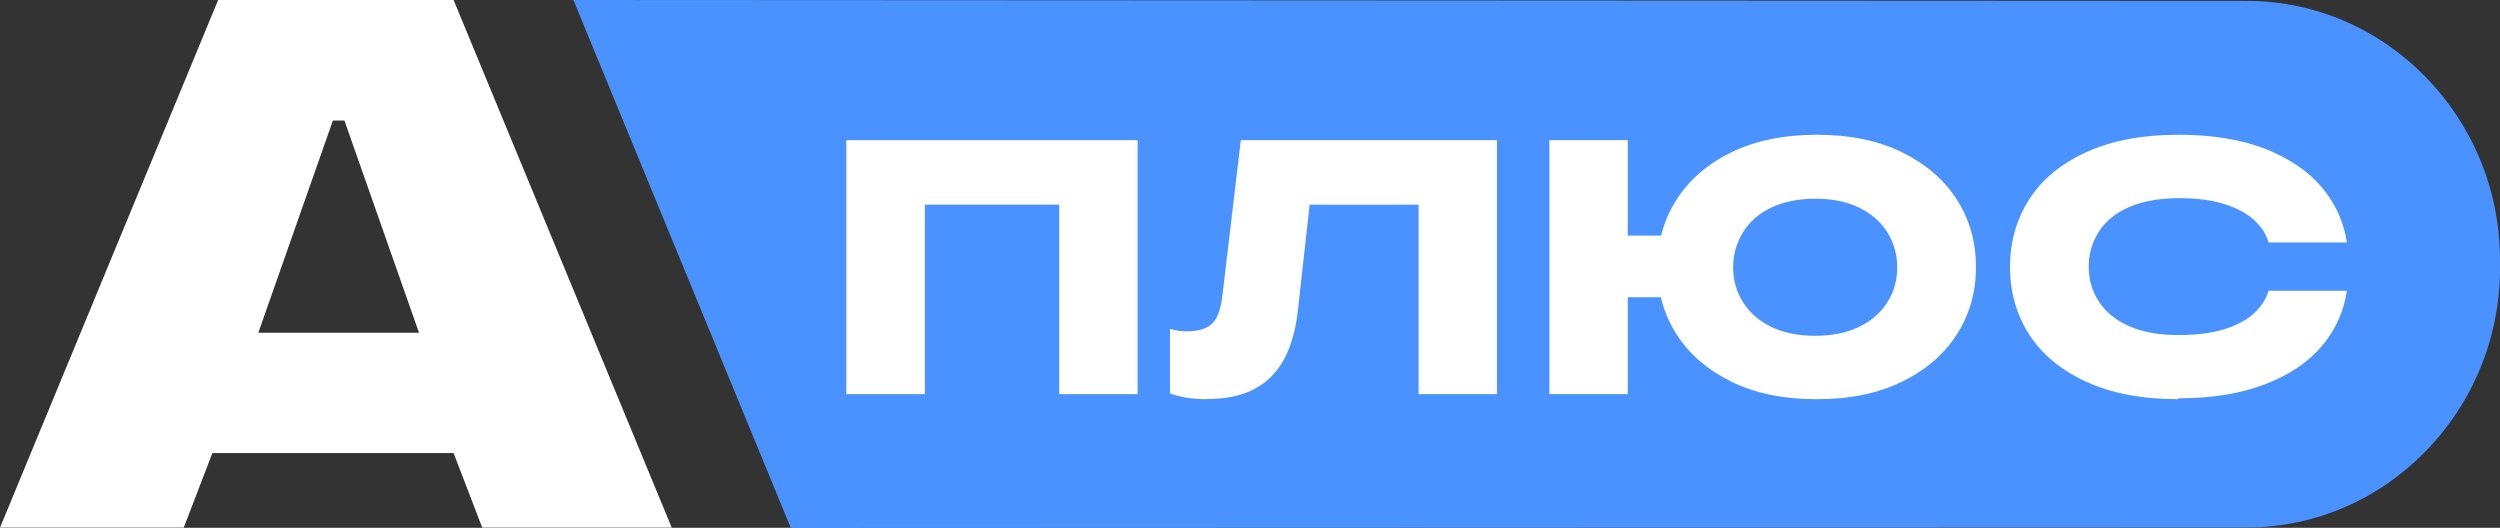
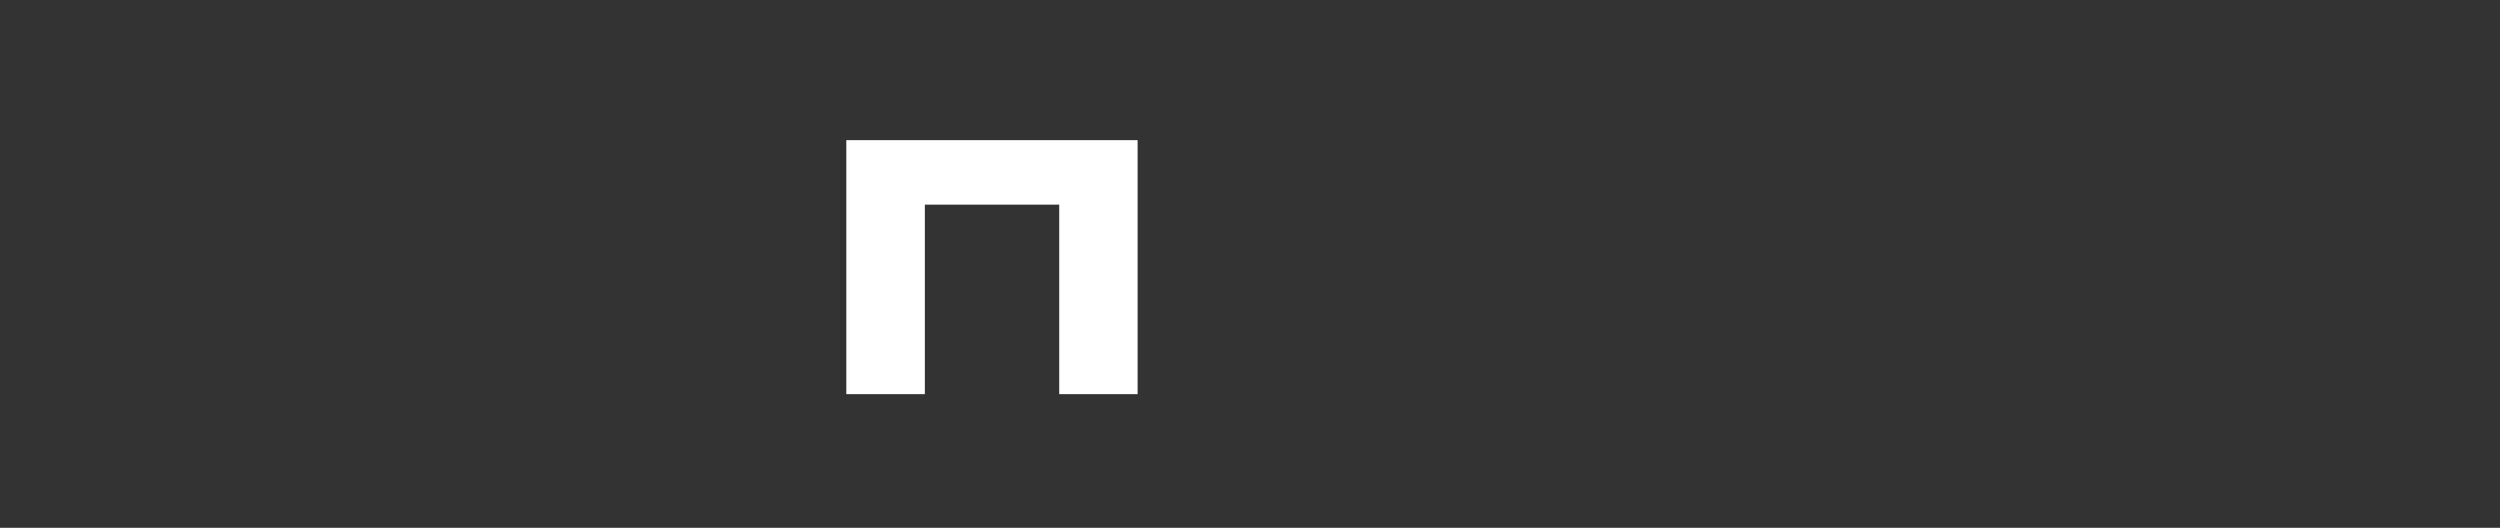
<svg xmlns="http://www.w3.org/2000/svg" id="_Слой_1" data-name="Слой 1" viewBox="0 0 138.78 29.3">
  <rect x="0" y="0" width="138.78" height="29.3" fill="#333333" stroke="none" />
  <defs>
    <style> .cls-1 { fill: #fff; } .cls-2 { fill: #4a92ff; } </style>
  </defs>
-   <path class="cls-1" d="m25.18,0h-13.07L0,29.29h10.2l1.59-4.14h13.39l1.59,4.14h10.52L25.18,0Zm-10.84,18.47l4.14-11.78h.64l4.14,11.78h-8.92Z" />
-   <path class="cls-2" d="m31.83,0l92.9.05c7.73,0,14.05,6.47,14.05,14.39v.45c0,7.91-6.32,14.39-14.05,14.39l-80.83.03" />
  <g>
    <path class="cls-1" d="m46.98,21.88V7.78h16.17v14.1h-4.35v-10.52h-7.46v10.52h-4.35Z" />
-     <path class="cls-1" d="m66.99,22.16c-.79,0-1.47-.11-2.04-.32v-3.59c.16.06.31.09.45.11.14.02.31.03.49.03.63,0,1.1-.14,1.39-.42.3-.28.48-.78.57-1.49l1.03-8.7h14.22v14.1h-4.35v-10.52h-6.05l-.65,5.86c-.12,1.09-.38,2-.77,2.72-.39.73-.94,1.28-1.64,1.65-.7.38-1.59.56-2.65.56Z" />
-     <path class="cls-1" d="m86.01,21.88V7.78h4.35v14.1h-4.35Zm3.81-5.38v-3.42h4.03v3.42h-4.03Zm11.03,5.66c-1.83,0-3.41-.32-4.73-.97-1.32-.65-2.34-1.52-3.05-2.63s-1.06-2.35-1.06-3.74.35-2.63,1.06-3.74c.71-1.11,1.72-1.98,3.05-2.63,1.32-.64,2.9-.97,4.73-.97s3.4.32,4.73.97c1.32.65,2.34,1.52,3.05,2.63.71,1.11,1.06,2.35,1.06,3.74s-.35,2.63-1.06,3.74-1.72,1.98-3.05,2.63-2.9.97-4.73.97Zm-.08-3.52c.93,0,1.73-.16,2.42-.49.69-.33,1.21-.78,1.58-1.37.37-.58.55-1.23.55-1.94s-.19-1.36-.55-1.95c-.37-.58-.9-1.04-1.58-1.37s-1.49-.49-2.42-.49-1.75.17-2.44.49c-.69.33-1.21.78-1.57,1.37s-.55,1.23-.55,1.95.18,1.36.55,1.94.89,1.04,1.57,1.37c.69.33,1.5.49,2.44.49Z" />
-     <path class="cls-1" d="m120.92,22.16c-1.99,0-3.69-.32-5.09-.96s-2.46-1.51-3.18-2.62c-.71-1.11-1.07-2.36-1.07-3.76s.36-2.65,1.07-3.76c.71-1.11,1.77-1.98,3.18-2.62s3.1-.96,5.09-.96c1.87,0,3.47.26,4.82.78,1.34.53,2.39,1.24,3.15,2.14.75.9,1.22,1.92,1.39,3.06h-4.35c-.11-.42-.35-.81-.74-1.19s-.93-.68-1.64-.92-1.59-.35-2.62-.35-1.99.17-2.73.49-1.31.78-1.68,1.36c-.38.58-.57,1.23-.57,1.95s.19,1.38.57,1.95c.38.58.94,1.03,1.68,1.36.75.33,1.66.49,2.73.49s1.91-.12,2.62-.35,1.26-.54,1.64-.92.63-.77.74-1.19h4.35c-.17,1.16-.64,2.18-1.39,3.07-.75.89-1.8,1.6-3.15,2.12-1.35.52-2.95.78-4.82.78Z" />
  </g>
</svg>